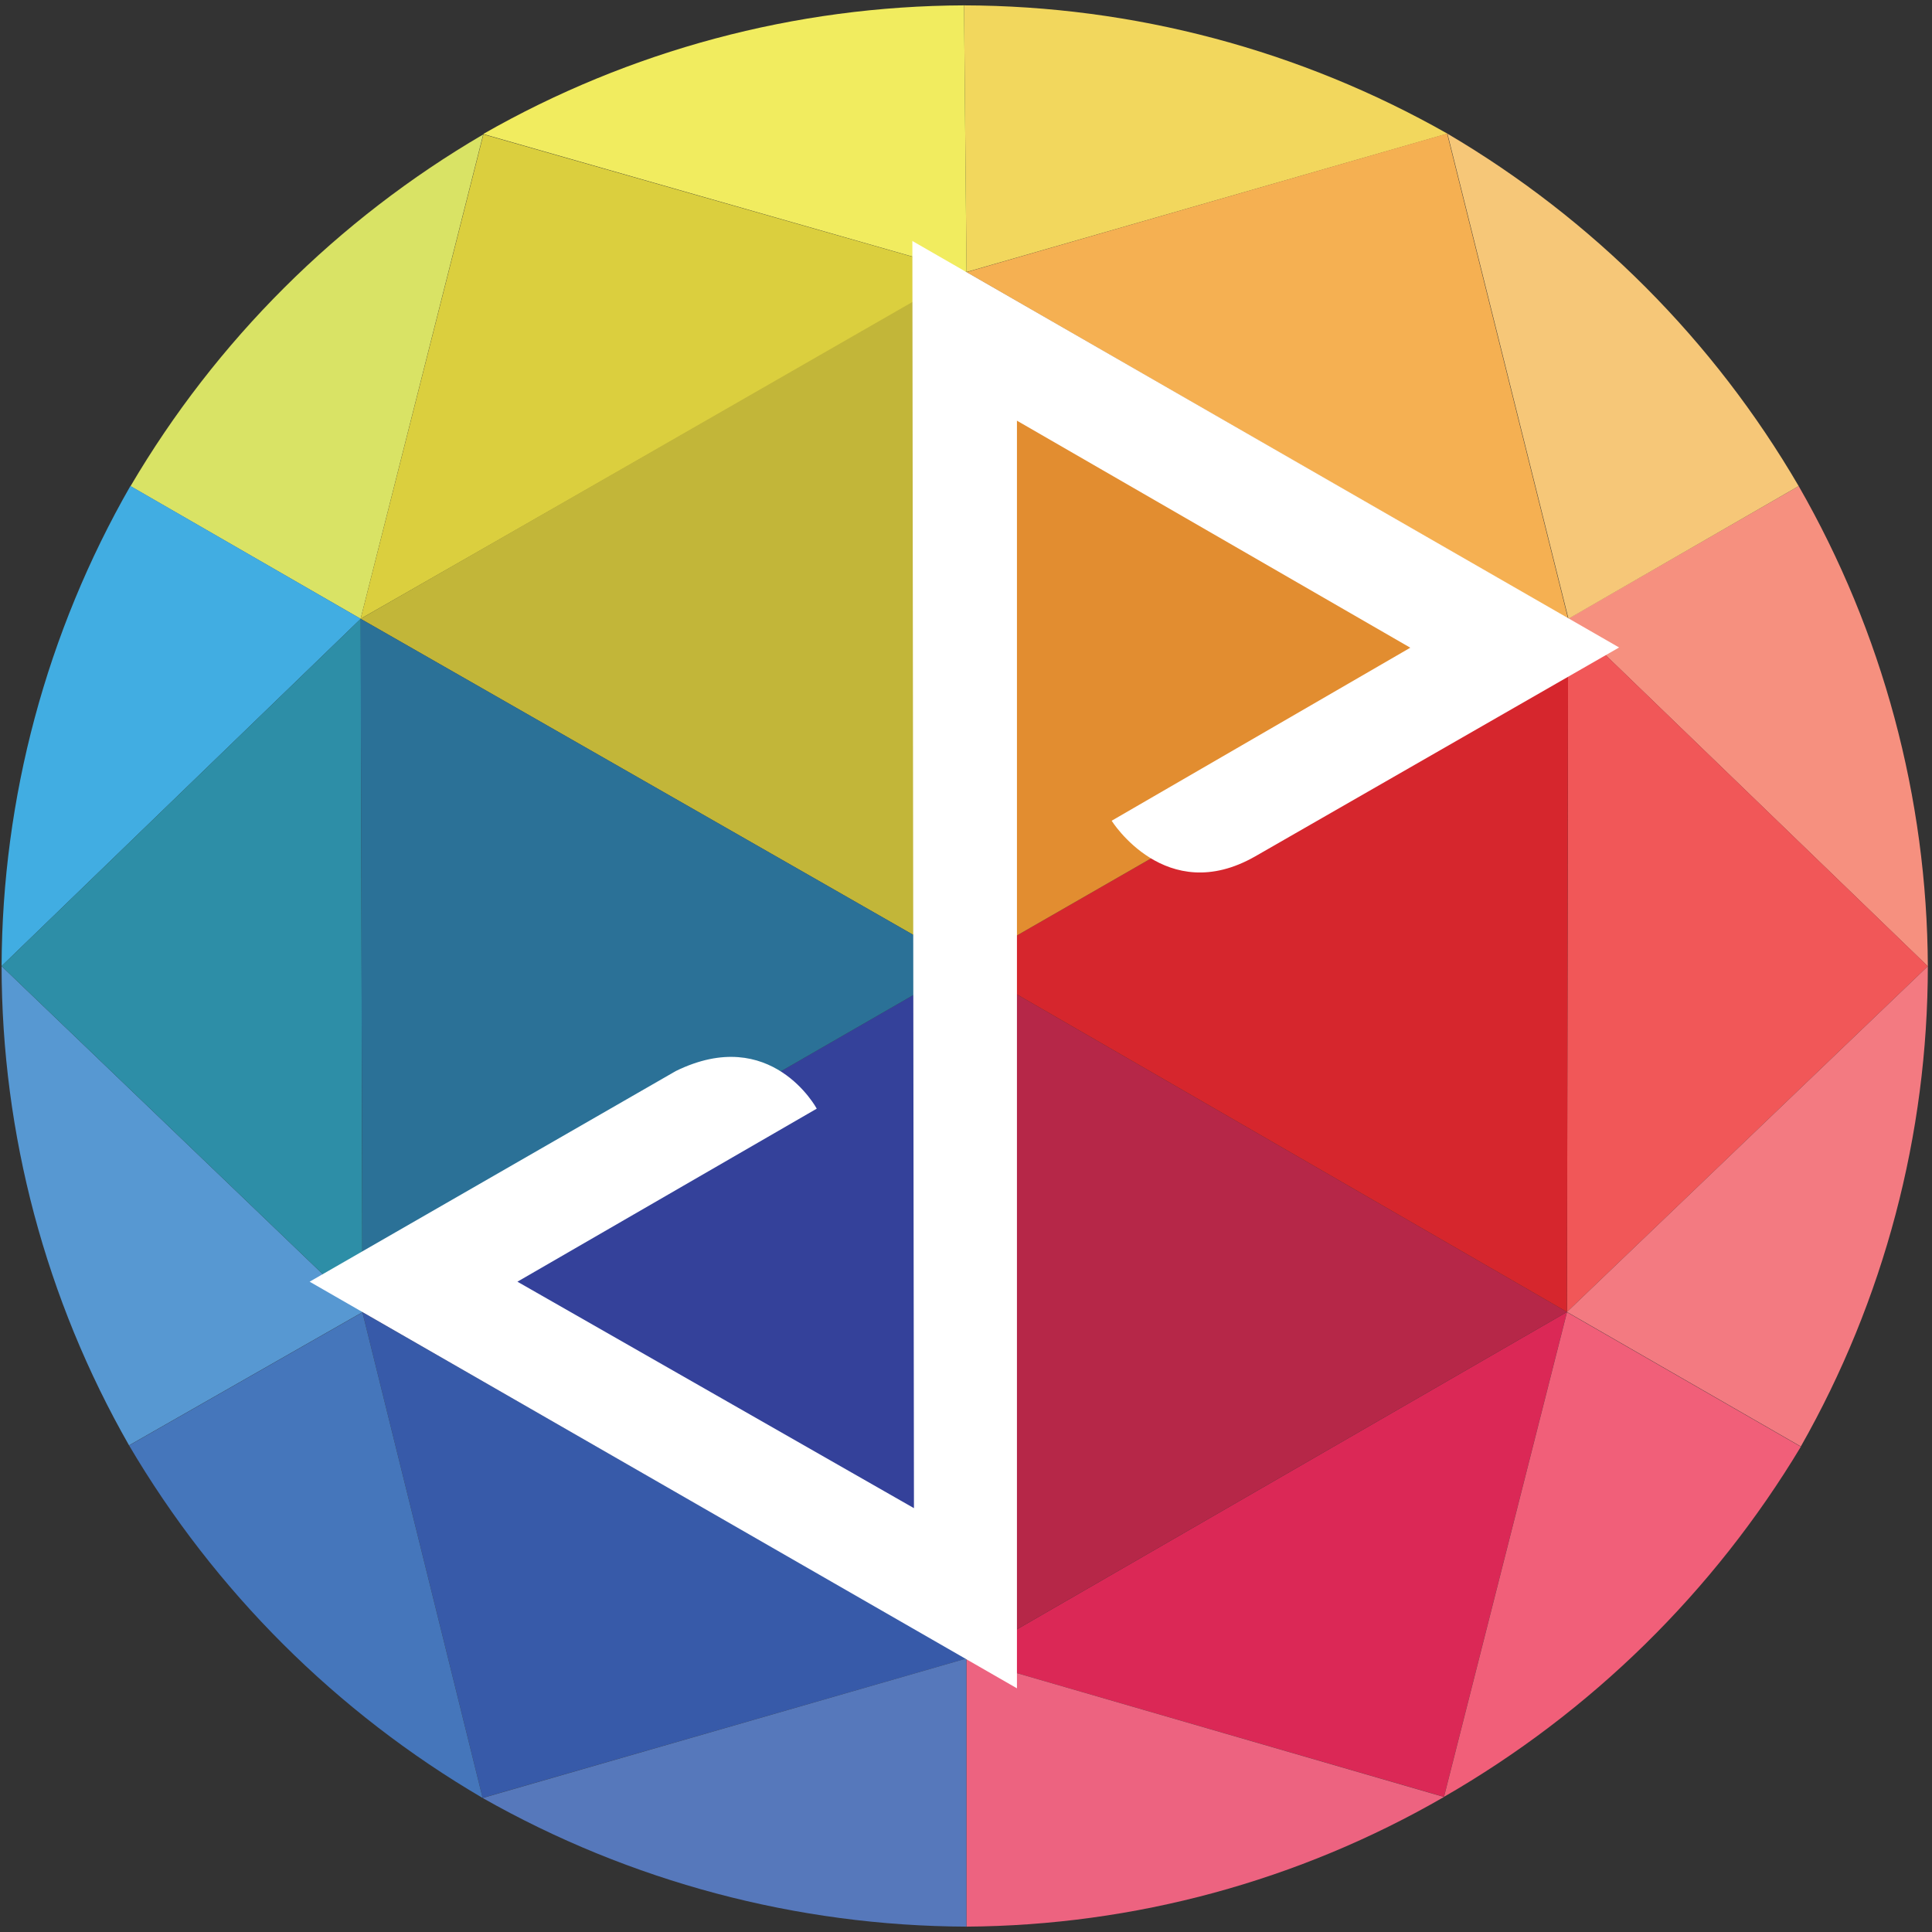
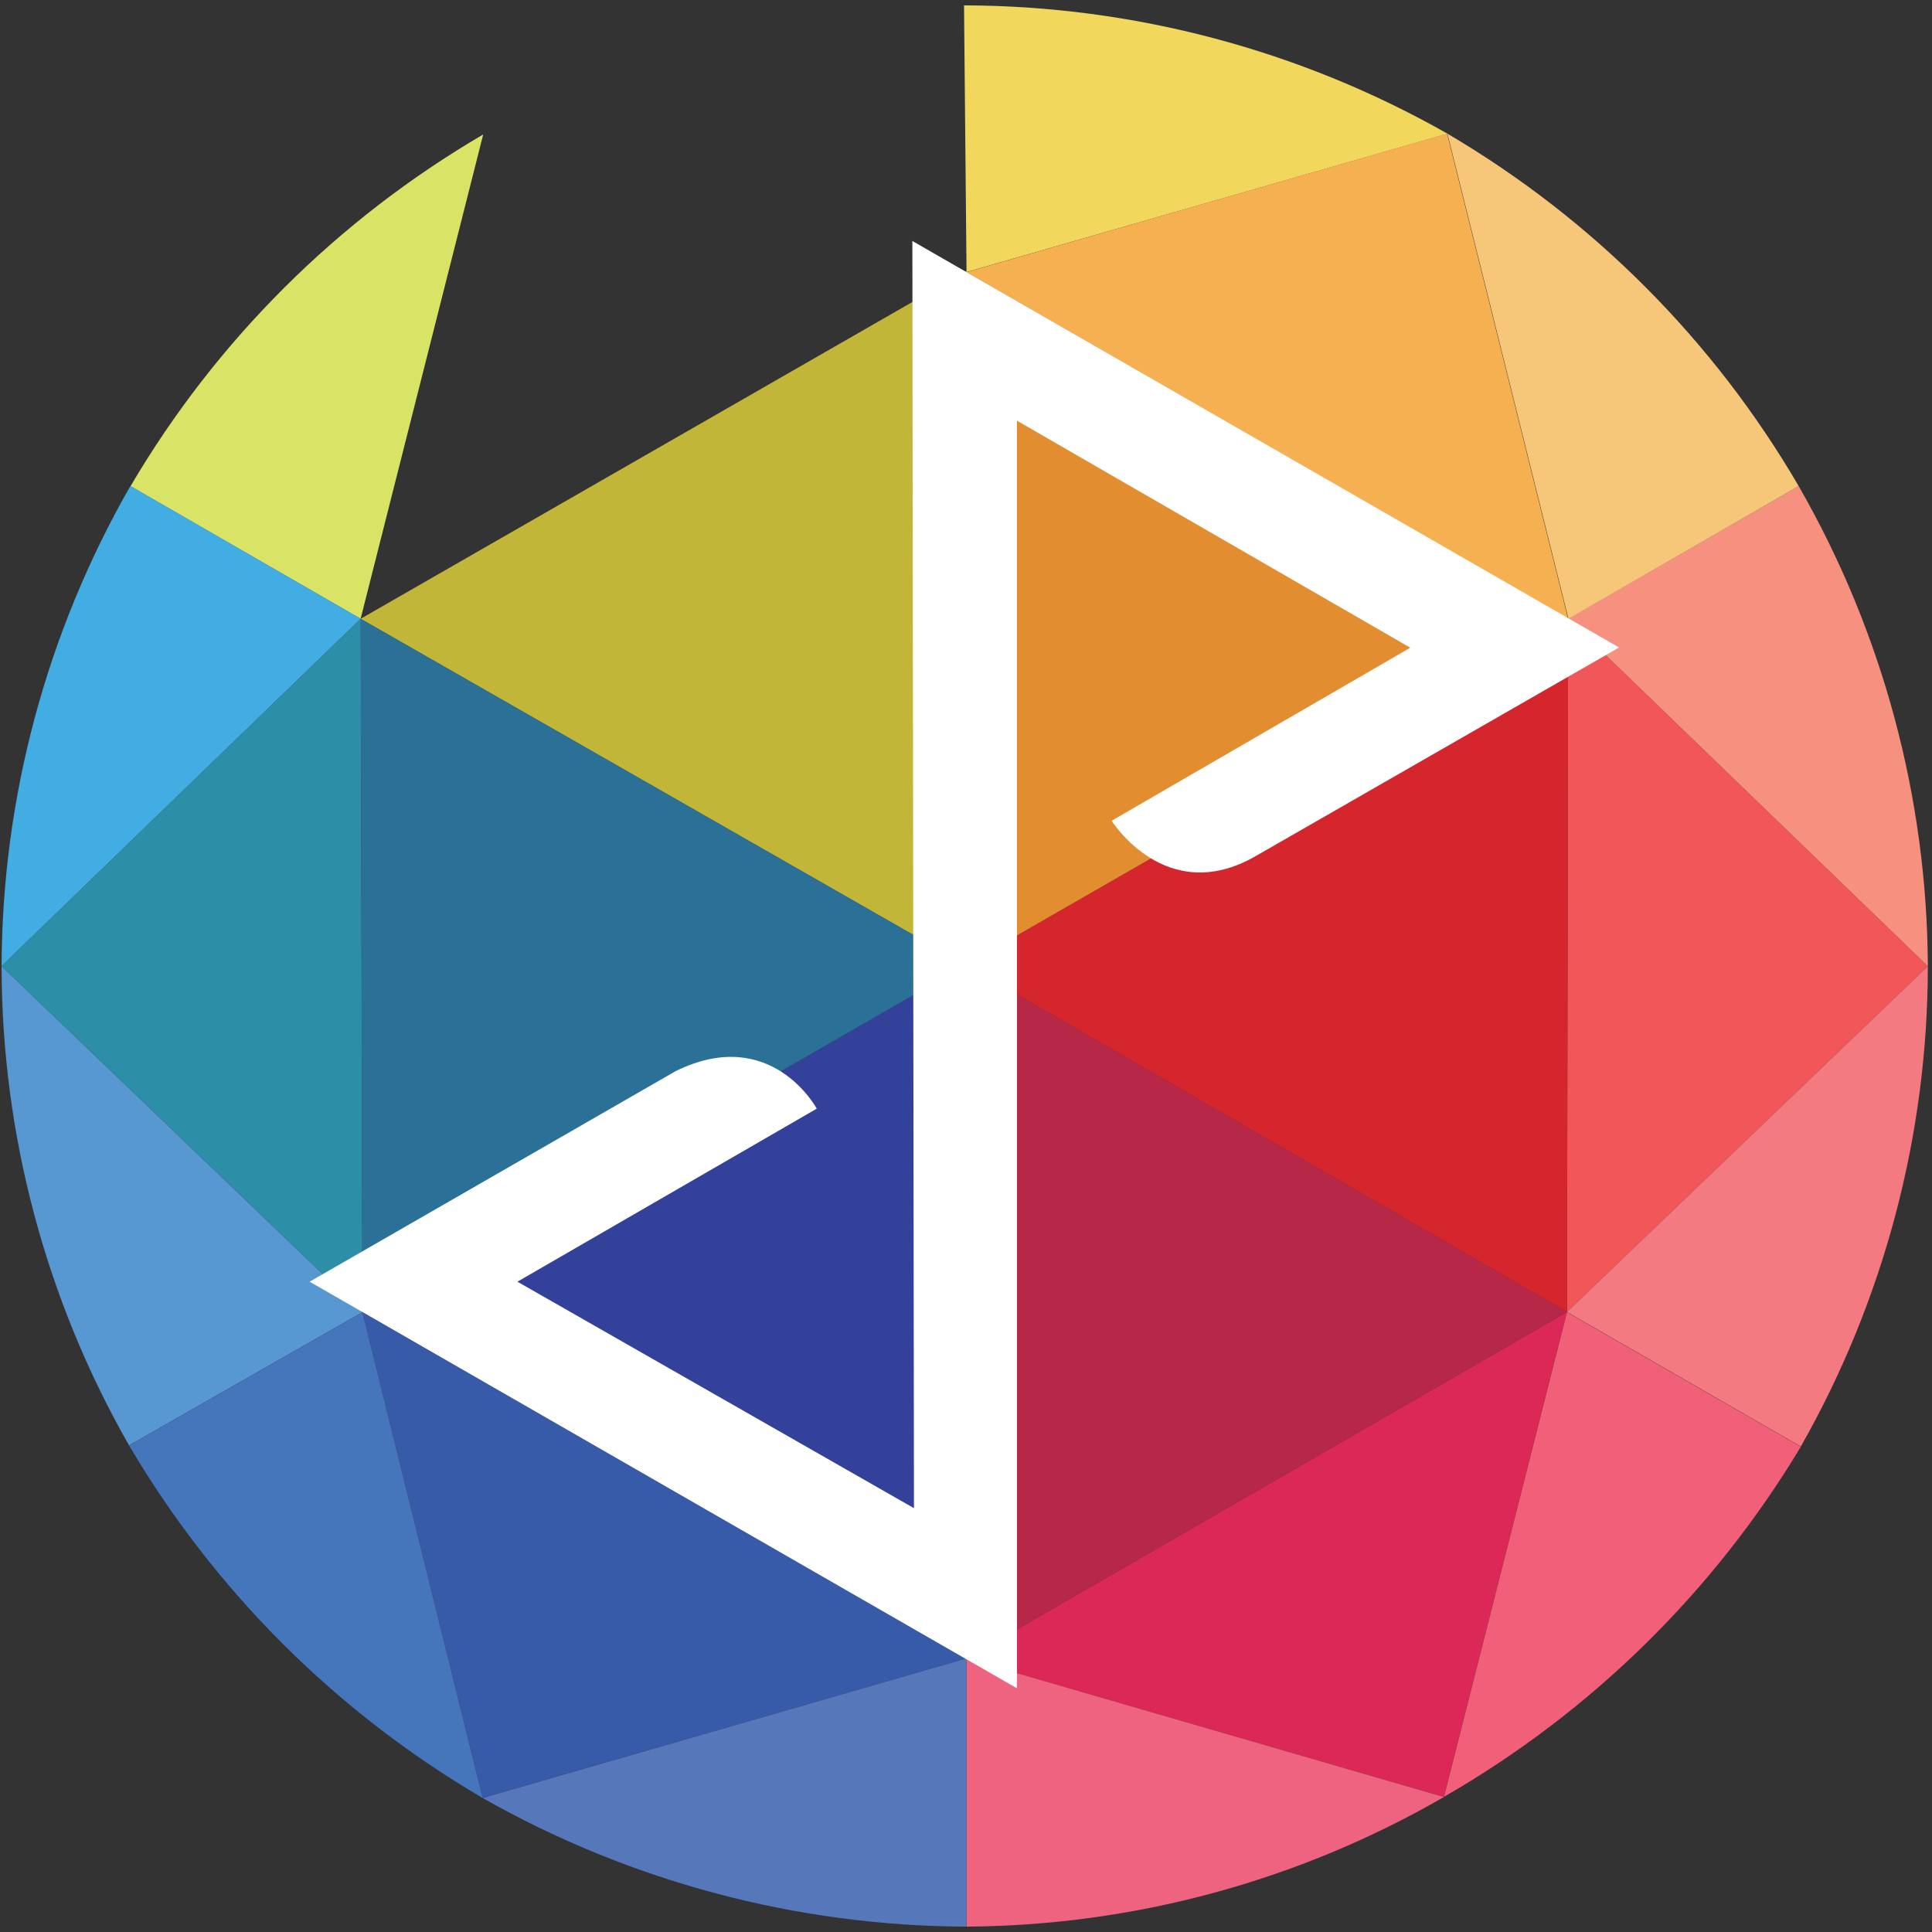
<svg xmlns="http://www.w3.org/2000/svg" width="600px" height="600px" viewBox="0 0 600 600" version="1.1">
  <rect x="0" y="0" width="600" height="600" fill="#333333" stroke="none" />
  <title>编组</title>
  <g id="Page-1" stroke="none" stroke-width="1" fill="none" fill-rule="evenodd">
    <g id="1800*600备份" fill-rule="nonzero">
      <g id="Group">
        <path d="M449.522,41.514 C403.769,15.528 352.045,1.8 299.388,1.666 L300.163,84.484 L449.522,41.514" id="Shape" fill="#F2D75D" />
        <polyline id="Shape" fill="#DB2856" points="448.432 558.03 486.643 407.442 300.127 515.06 448.432 558.03" />
        <path d="M598.707,300.07 C598.491,247.744 584.671,196.368 558.596,150.956 L486.959,192.172 L598.671,300.07" id="Shape" fill="#F6907F" />
        <polyline id="Shape" fill="#B62748" points="300.127 515.06 486.643 407.442 299.916 299.649 300.127 515.06" />
        <path d="M150.064,41.759 C104.777,68.223 67.063,105.834 40.533,150.991 L111.994,192.172 L150.064,41.759" id="Shape" fill="#D9E365" />
        <path d="M40.498,150.921 C14.456,196.342 0.673,247.718 0.493,300.035 L112.029,192.172 L40.498,150.921" id="Shape" fill="#41ADE2" />
-         <path d="M299.388,1.666 C246.981,1.853 195.523,15.621 150.064,41.619 L300.163,84.484 L299.388,1.666" id="Shape" fill="#F1EC5F" />
+         <path d="M299.388,1.666 L300.163,84.484 L299.388,1.666" id="Shape" fill="#F1EC5F" />
        <path d="M0.493,300.035 C0.535,352.227 14.175,403.513 40.076,448.869 L112.557,407.513 L0.493,300.035" id="Shape" fill="#5798D2" />
        <path d="M558.596,150.956 C532.24,105.764 494.682,68.079 449.522,41.514 L487.1,192.172 L558.596,150.956" id="Shape" fill="#F6C778" />
        <polyline id="Shape" fill="#F5B052" points="449.417 41.479 300.163 84.519 486.994 192.172 449.417 41.479" />
        <polyline id="Shape" fill="#F15758" points="598.707 300.07 486.994 192.172 486.643 407.442 598.707 300.07" />
-         <polyline id="Shape" fill="#DBCF3E" points="150.134 41.724 111.994 192.172 300.163 84.519 150.134 41.724" />
        <polyline id="Shape" fill="#2D8EA7" points="0.493 300.035 112.557 407.513 112.029 192.172 0.493 300.035" />
        <polyline id="Shape" fill="#C2B639" points="300.163 84.133 111.994 192.172 299.916 299.649 300.163 84.133" />
        <polyline id="Shape" fill="#D6262D" points="486.643 407.442 486.994 192.172 299.916 299.649 486.643 407.442" />
        <polyline id="Shape" fill="#375AA9" points="149.888 558.346 300.127 515.06 112.557 407.513 149.888 558.346" />
        <polyline id="Shape" fill="#E28D30" points="486.994 192.172 300.163 84.519 299.916 299.649 486.994 192.172" />
        <polyline id="Shape" fill="#34419A" points="112.557 407.513 300.127 515.06 299.916 299.649 112.557 407.513" />
        <polyline id="Shape" fill="#2B7197" points="111.994 192.172 112.557 407.513 299.916 299.649 111.994 192.172" />
        <path d="M40.076,448.869 C66.701,494.121 104.506,531.822 149.888,558.381 L112.557,407.548 L40.076,448.904" id="Shape" fill="#4576BB" />
        <path d="M300.127,598.334 C352.234,598.002 403.353,584.122 448.432,558.065 L300.127,515.06 L300.127,598.334" id="Shape" fill="#ED6380" />
        <path d="M448.432,558.03 C494.06,531.782 532.209,494.353 559.264,449.29 L486.643,407.513 L448.432,558.1" id="Shape" fill="#F15F79" />
        <path d="M149.888,558.381 C195.683,584.369 247.433,598.131 300.127,598.334 L300.127,515.06 L149.888,558.381" id="Shape" fill="#5678BB" />
        <path d="M486.643,407.442 L559.264,449.22 C585.108,403.732 598.696,352.348 598.707,300.07 L486.643,407.442" id="Shape" fill="#F37A81" />
        <path d="M283.344,74.767 L283.837,468.372 L160.69,398.042 L253.648,344.303 C253.648,344.303 239.574,318.065 209.878,332.622 L96.16,398.042 L315.82,524.321 L315.82,130.646 L437.982,201.152 L345.234,254.89 C345.234,254.89 362.018,281.795 389.778,265.975 L502.828,201.081 L283.274,74.802" id="Shape" fill="#FFFFFF" />
      </g>
    </g>
  </g>
</svg>